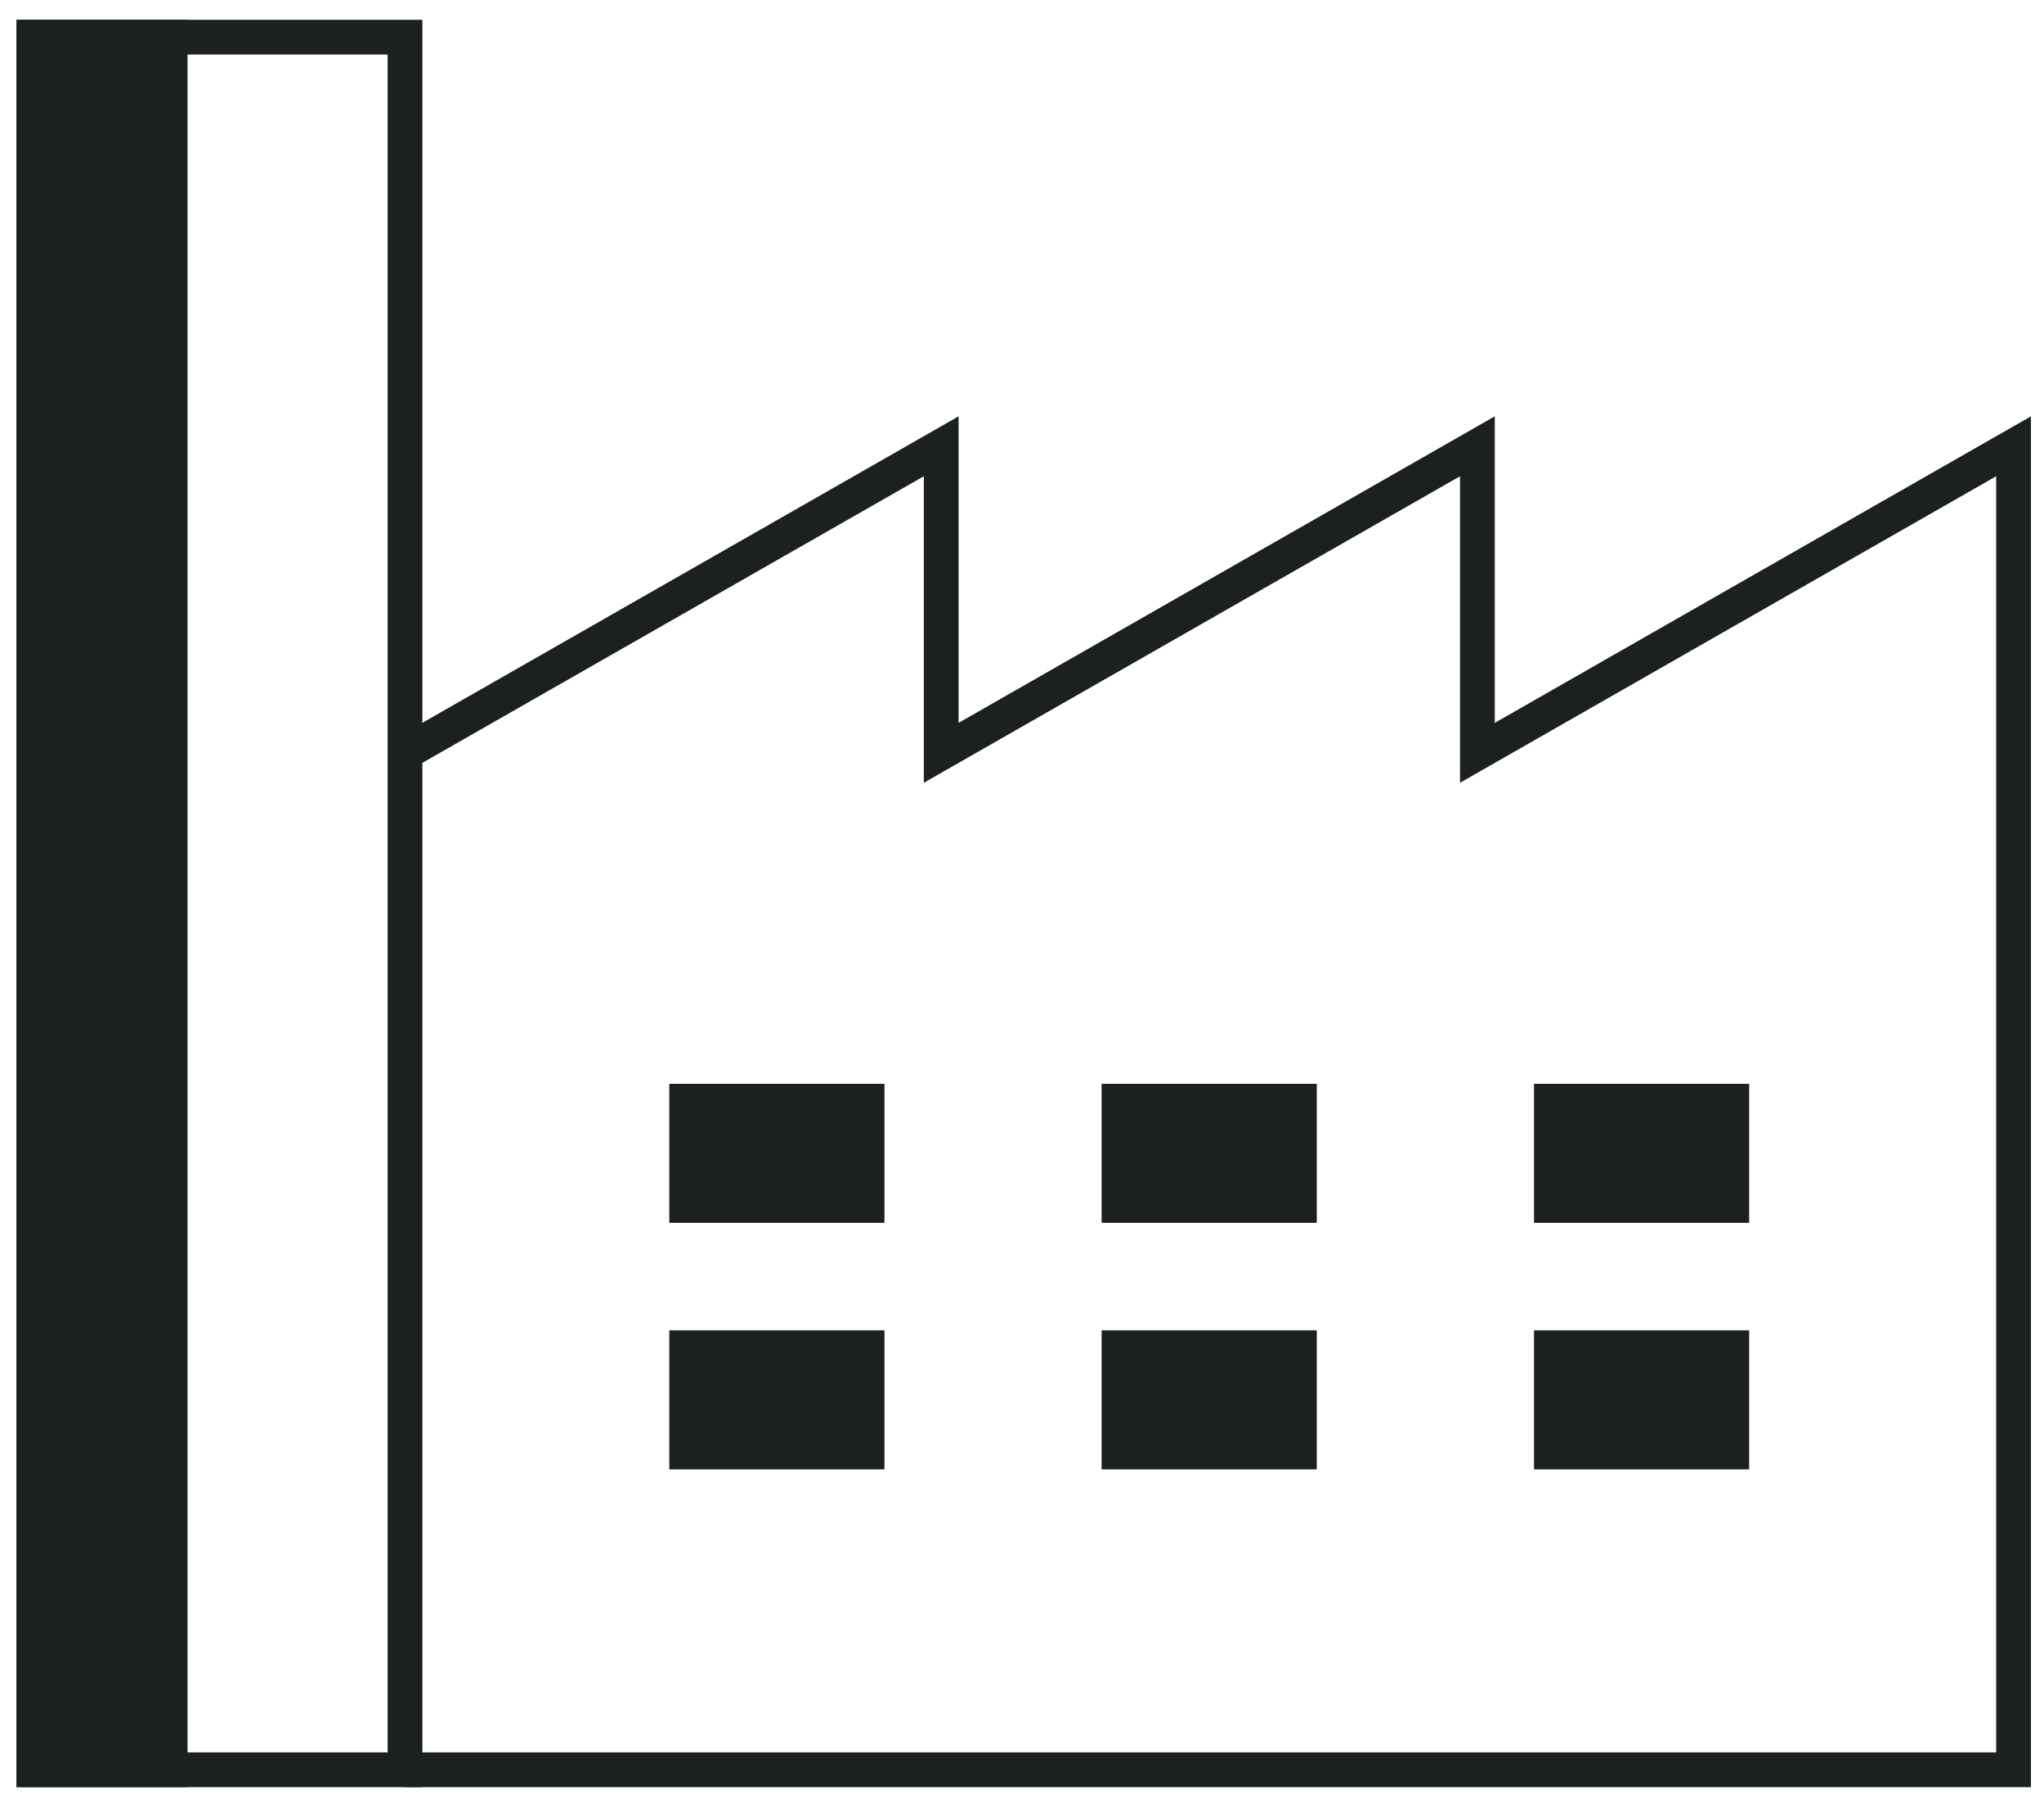
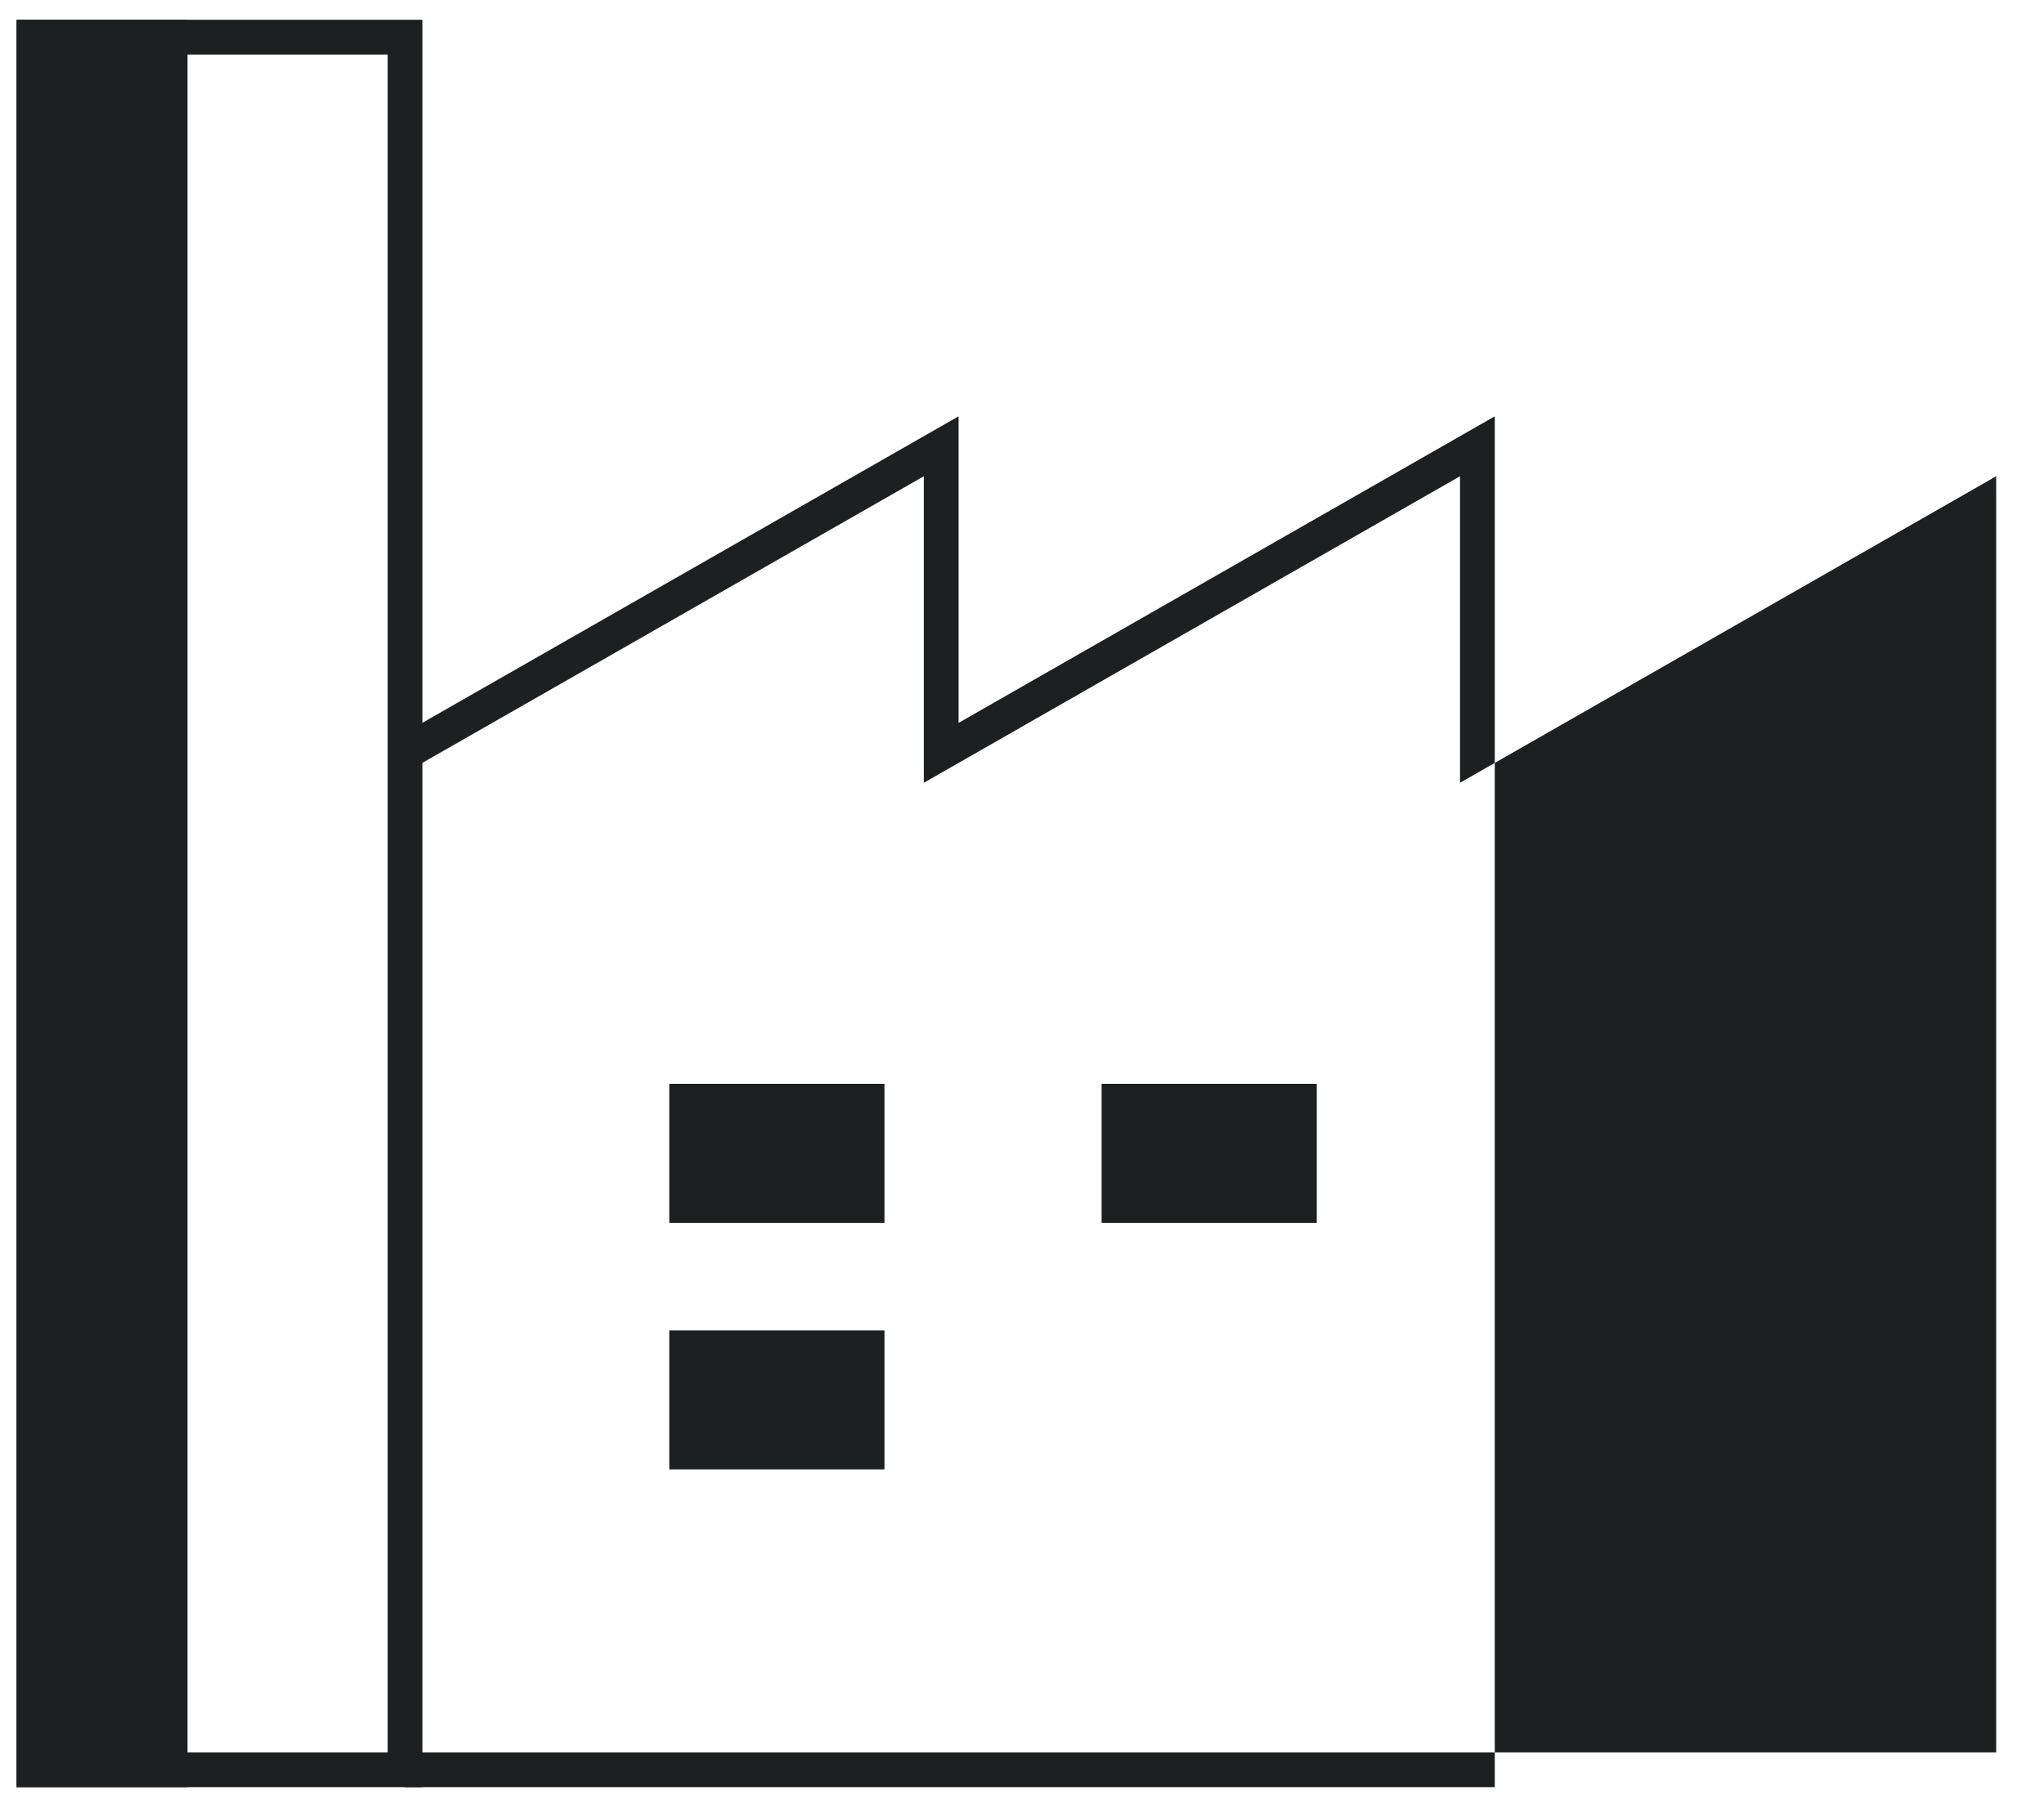
<svg xmlns="http://www.w3.org/2000/svg" width="74" height="65" viewBox="0 0 74 65" fill="none">
  <g clip-path="url(#clip0_1_484)">
    <path d="M32.021 48.176H24.231V53.21H32.021V48.176Z" fill="#1D2020" />
-     <path d="M47.672 48.176H39.882V53.21H47.672V48.176Z" fill="#1D2020" />
    <path d="M63.326 48.176H55.536V53.21H63.326V48.176Z" fill="#1D2020" />
    <path d="M32.021 39.248H24.231V44.282H32.021V39.248Z" fill="#1D2020" />
    <path d="M47.672 39.248H39.882V44.282H47.672V39.248Z" fill="#1D2020" />
    <path d="M63.326 39.248H55.536V44.282H63.326V39.248Z" fill="#1D2020" />
    <path d="M15.292 64.717H0.6V0.717H15.292V64.717ZM1.858 63.458H14.034V1.975H1.858V63.458Z" fill="#1D2020" />
-     <path d="M73.528 64.717H14.662V63.458H72.269V17.246L52.858 28.346V17.246L33.446 28.346V17.246L14.975 27.806L14.35 26.713L34.704 15.076V26.177L54.116 15.076V26.177L73.528 15.076V64.717Z" fill="#1D2020" />
+     <path d="M73.528 64.717H14.662V63.458H72.269V17.246L52.858 28.346V17.246L33.446 28.346V17.246L14.975 27.806L14.35 26.713L34.704 15.076V26.177L54.116 15.076V26.177V64.717Z" fill="#1D2020" />
    <path d="M6.159 1.345H1.23V64.086H6.161V1.345H6.159Z" fill="#1D2020" />
    <path d="M6.789 64.717H0.6V0.717H6.789V64.717ZM1.858 63.458H5.531V1.975H1.858V63.458Z" fill="#1D2020" />
  </g>
  <defs>
    <clipPath id="clip0_1_484">
      <rect width="72.928" height="64" fill="white" transform="translate(0.6 0.717)" />
    </clipPath>
  </defs>
</svg>